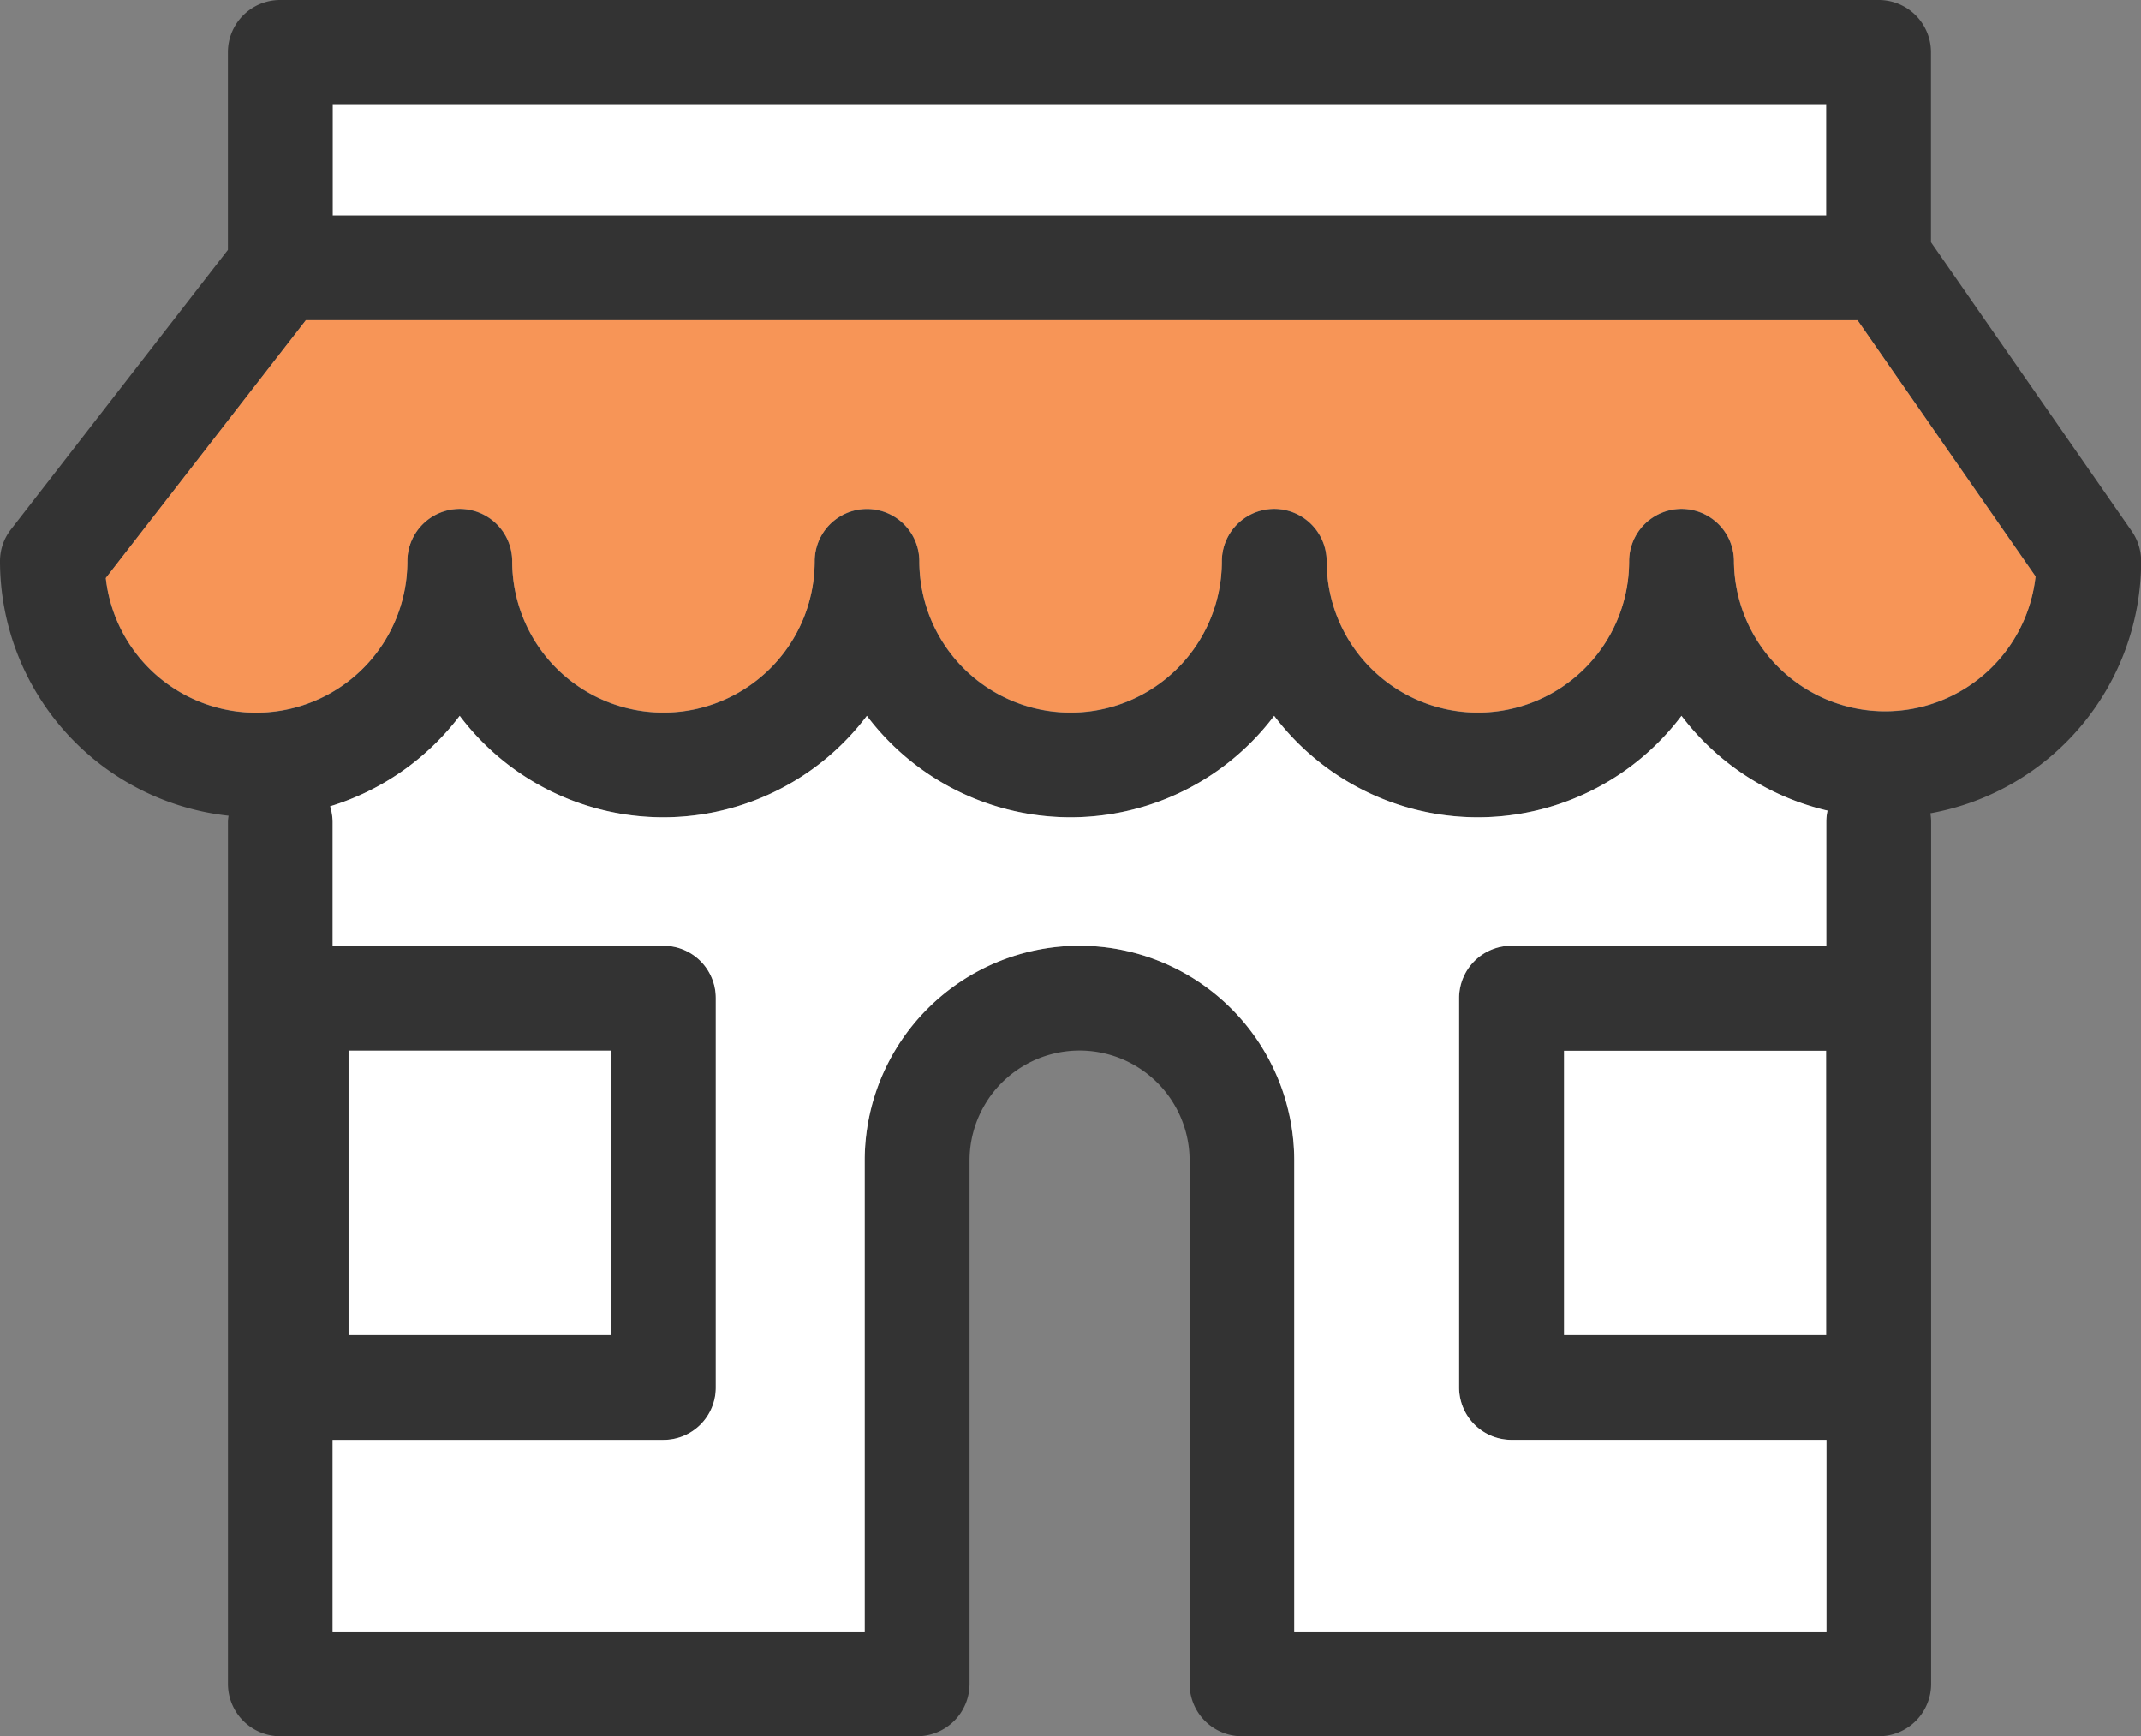
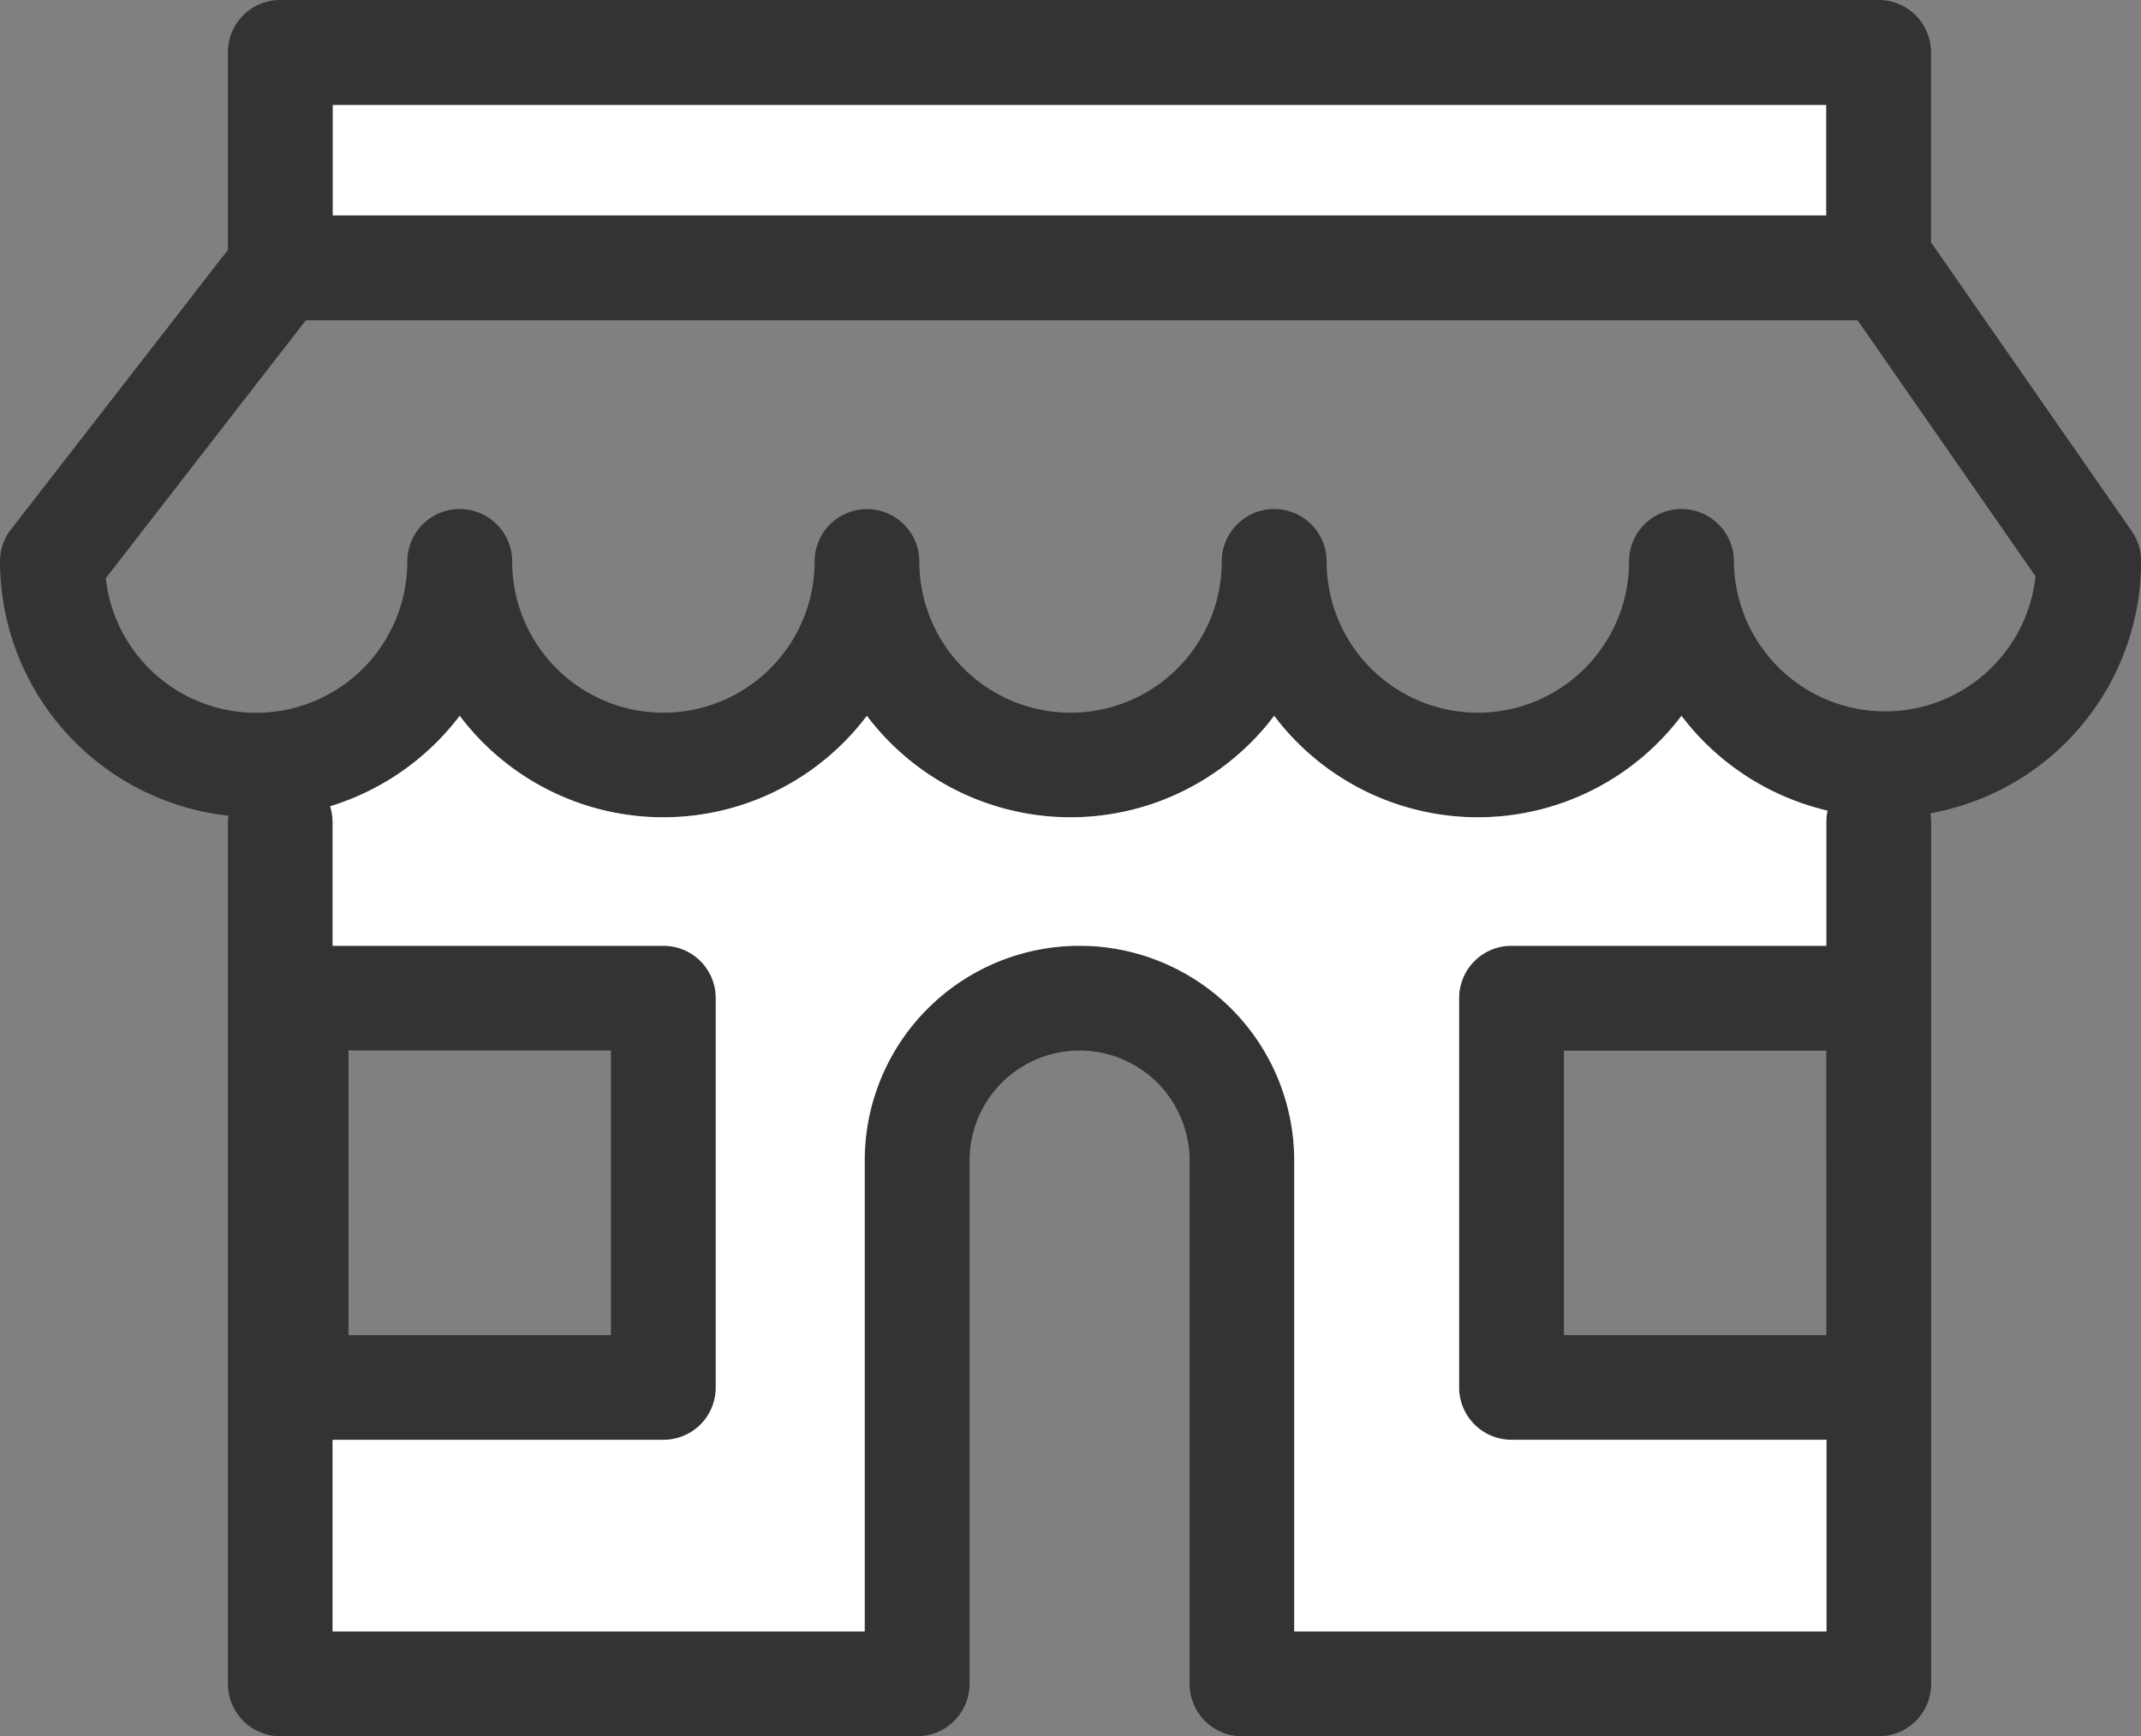
<svg xmlns="http://www.w3.org/2000/svg" width="56.092" height="45.486" viewBox="0 0 56.092 45.486">
  <rect x="0" y="0" width="56.092" height="45.486" fill="#808080" stroke="none" />
  <defs>
    <style>.a{fill:#fff;}.b{fill:#333;}.c{fill:#f79557;}</style>
  </defs>
  <g transform="translate(-0.077 -0.079)">
    <g transform="translate(0.077 0.079)">
      <g transform="translate(0 0)">
-         <rect class="a" width="6.875" height="7.458" transform="translate(9.131 27.519)" />
-         <rect class="a" width="6.875" height="7.458" transform="translate(40.973 27.519)" />
        <rect class="a" width="39.134" height="2.905" transform="translate(8.714 2.743)" />
        <path class="b" d="M56.1,14.173a1.386,1.386,0,0,1,.243.786,6.712,6.712,0,0,1-5.522,6.6,1.39,1.39,0,0,1,.02.227V44.366a1.371,1.371,0,0,1-1.369,1.373H32.782a1.371,1.371,0,0,1-1.369-1.373V30.657a2.882,2.882,0,1,0-5.765,0V44.366a1.374,1.374,0,0,1-1.373,1.373H7.592a1.372,1.372,0,0,1-1.373-1.373V21.781a1.045,1.045,0,0,1,.016-.158A6.714,6.714,0,0,1,.247,14.959a1.347,1.347,0,0,1,.292-.843L6.218,6.8V1.626A1.368,1.368,0,0,1,7.588.253h41.88a1.368,1.368,0,0,1,1.369,1.373V6.6Zm-2.52,1.183L48.913,8.643H8.26L3.018,15.4a3.962,3.962,0,0,0,7.9-.438,1.373,1.373,0,1,1,2.747,0,3.962,3.962,0,0,0,7.924,0,1.371,1.371,0,1,1,2.743,0,3.962,3.962,0,0,0,7.924,0,1.373,1.373,0,1,1,2.747,0,3.962,3.962,0,0,0,7.924,0,1.373,1.373,0,1,1,2.747,0,3.962,3.962,0,0,0,7.9.4m-5.481,6.425a1.369,1.369,0,0,1,.032-.292A6.719,6.719,0,0,1,44.3,19.006a6.684,6.684,0,0,1-10.671,0,6.684,6.684,0,0,1-10.671,0,6.68,6.68,0,0,1-10.667,0A6.744,6.744,0,0,1,8.9,21.376a1.486,1.486,0,0,1,.065.405V25.03h8.665A1.368,1.368,0,0,1,19,26.4V36.6a1.368,1.368,0,0,1-1.369,1.373H8.961v5.019H22.9V30.657a5.627,5.627,0,1,1,11.254,0V42.992h13.94V37.973H39.847A1.372,1.372,0,0,1,38.473,36.6V26.4a1.371,1.371,0,0,1,1.373-1.369h8.248Zm0,5.992H41.22V35.23h6.875ZM48.095,3H8.961V5.9H48.095ZM16.253,27.772H9.378V35.23h6.875Z" transform="translate(-0.247 -0.253)" />
-         <path class="c" d="M52.982,20.963l4.663,6.713a3.962,3.962,0,0,1-7.9-.4,1.373,1.373,0,1,0-2.747,0,3.962,3.962,0,0,1-7.924,0,1.373,1.373,0,1,0-2.747,0,3.962,3.962,0,0,1-7.924,0,1.371,1.371,0,1,0-2.743,0,3.962,3.962,0,0,1-7.924,0,1.373,1.373,0,1,0-2.747,0,3.962,3.962,0,0,1-7.9.438l5.242-6.753Z" transform="translate(-4.316 -12.573)" />
        <path class="a" d="M60.828,49.026a1.368,1.368,0,0,0-.032.292v3.249H52.548a1.371,1.371,0,0,0-1.373,1.369v10.2a1.372,1.372,0,0,0,1.373,1.373H60.8V70.53H46.856V58.194a5.627,5.627,0,1,0-11.254,0V70.53H21.662V65.51h8.665A1.368,1.368,0,0,0,31.7,64.137v-10.2a1.368,1.368,0,0,0-1.369-1.369H21.662V49.318a1.486,1.486,0,0,0-.065-.405,6.744,6.744,0,0,0,3.395-2.37,6.68,6.68,0,0,0,10.667,0,6.684,6.684,0,0,0,10.671,0,6.684,6.684,0,0,0,10.671,0,6.719,6.719,0,0,0,3.828,2.483" transform="translate(-12.948 -27.79)" />
      </g>
    </g>
  </g>
</svg>